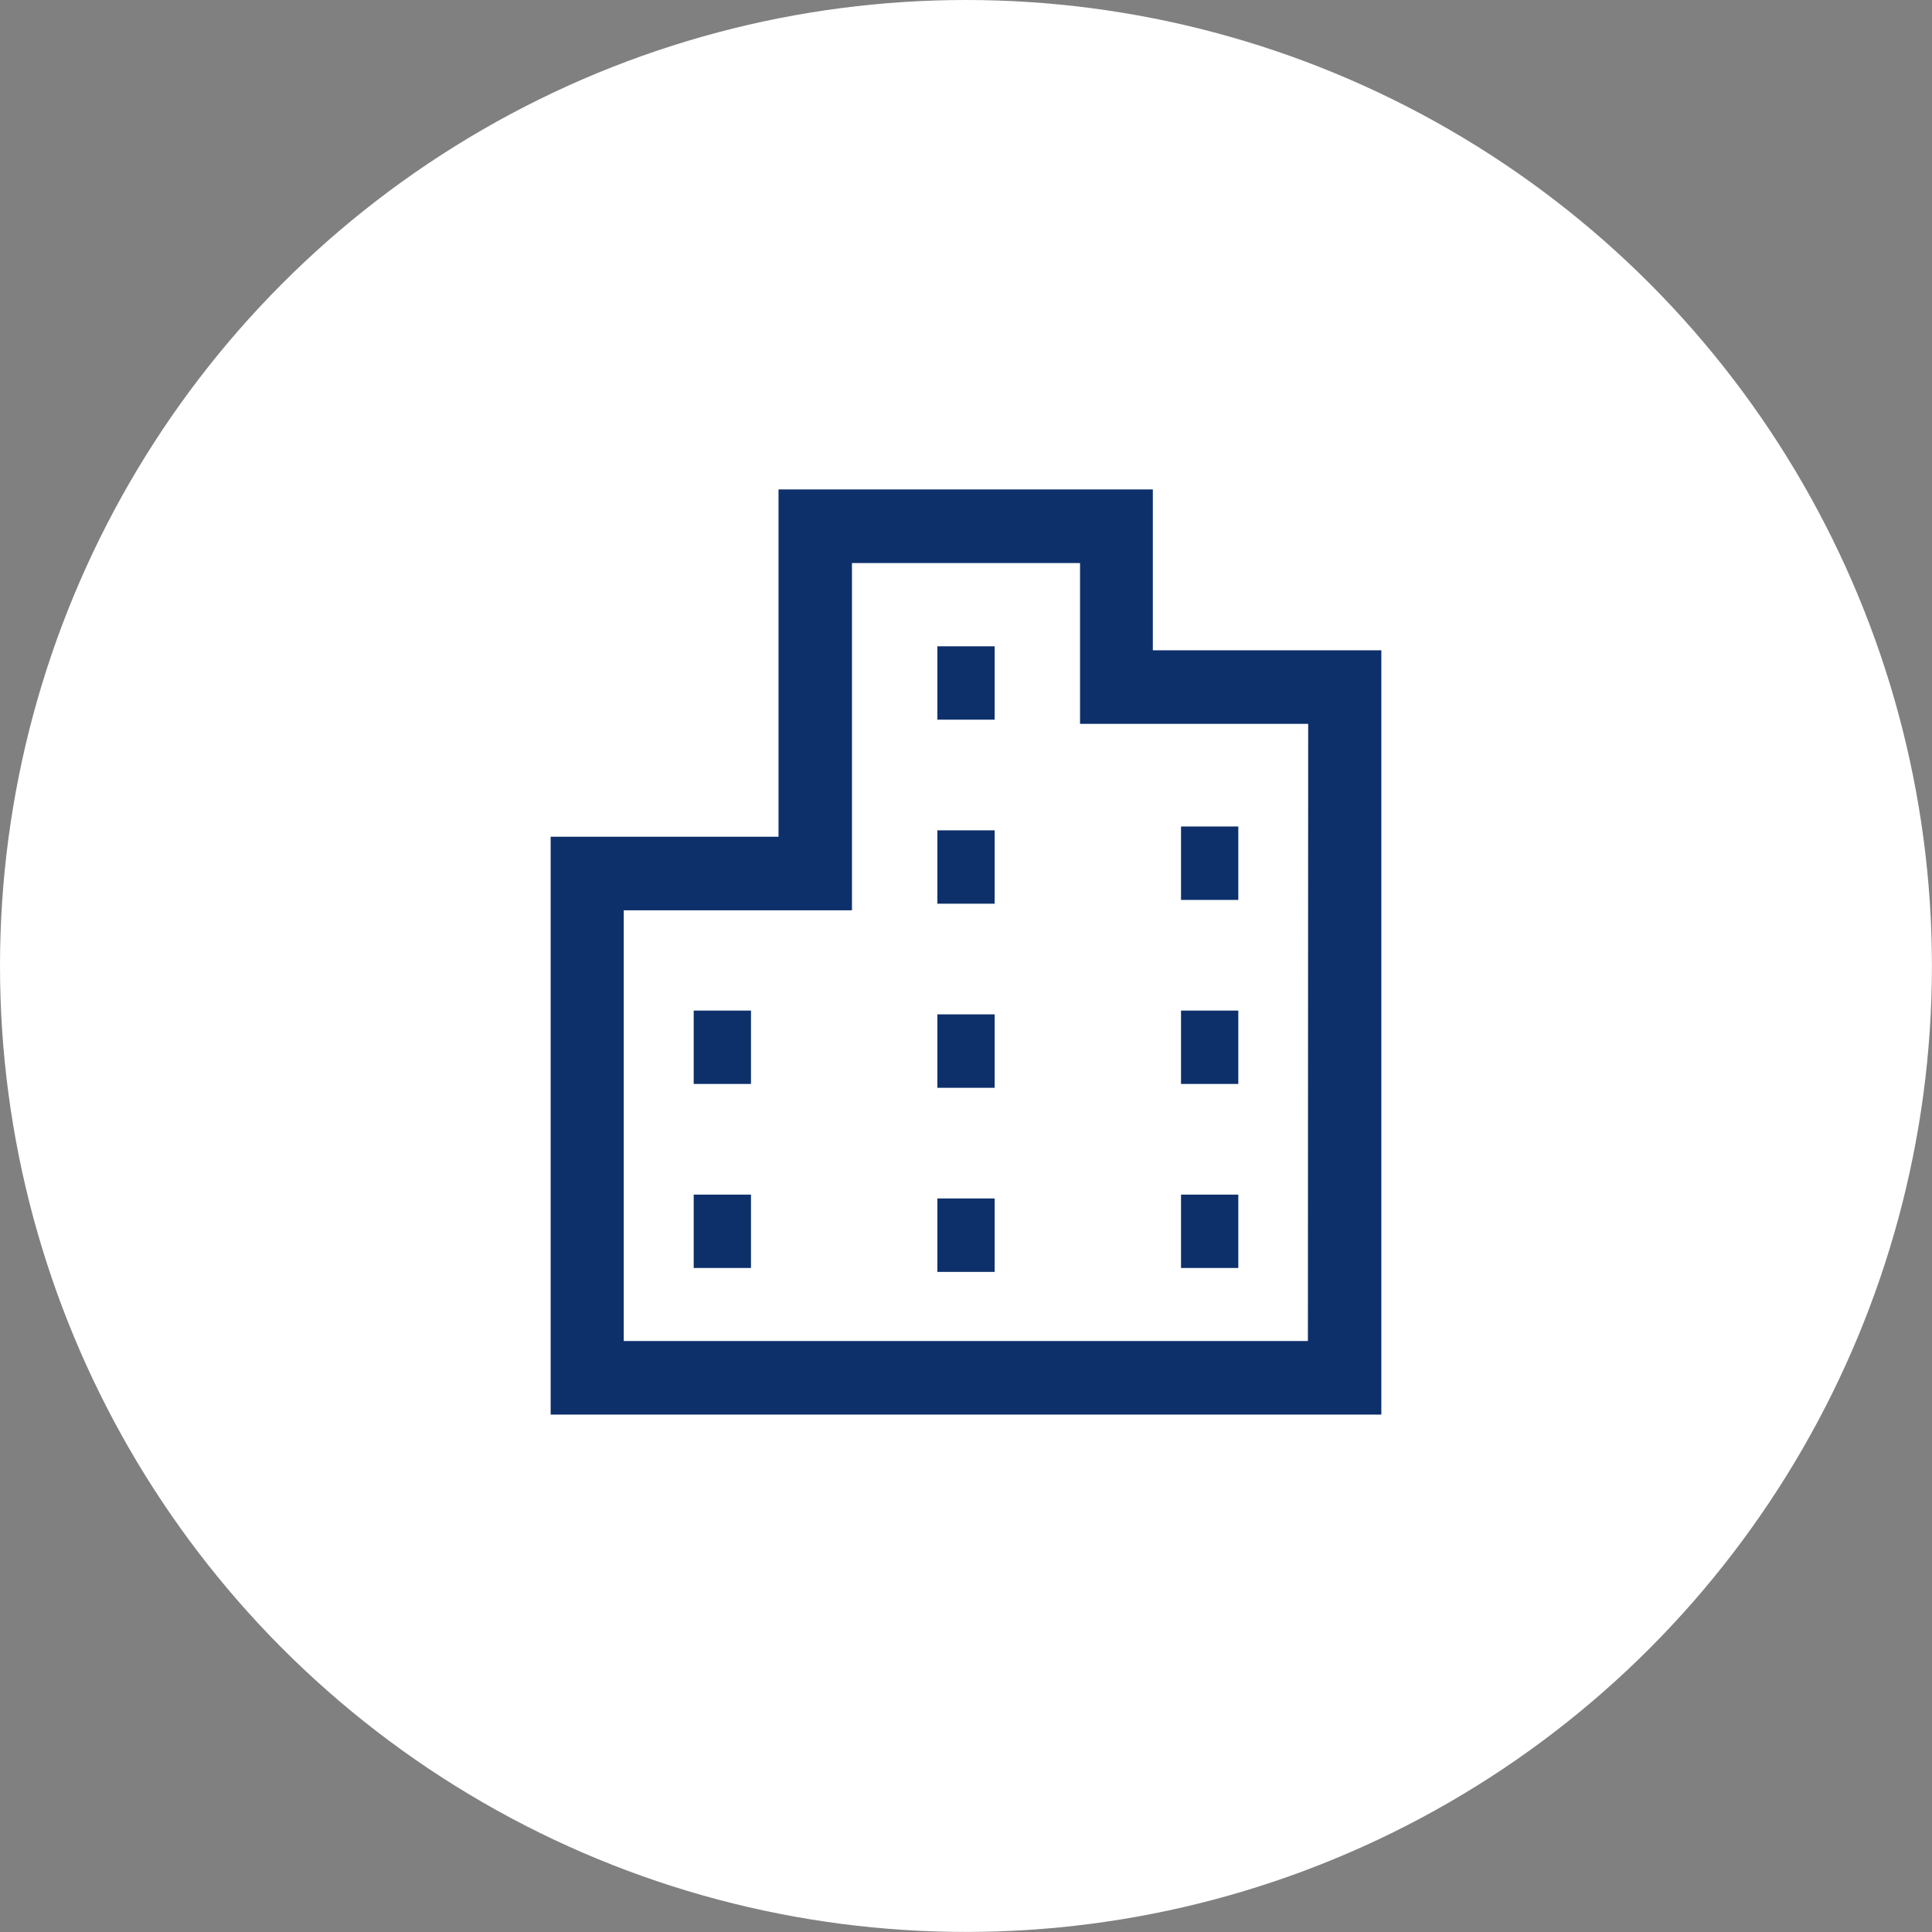
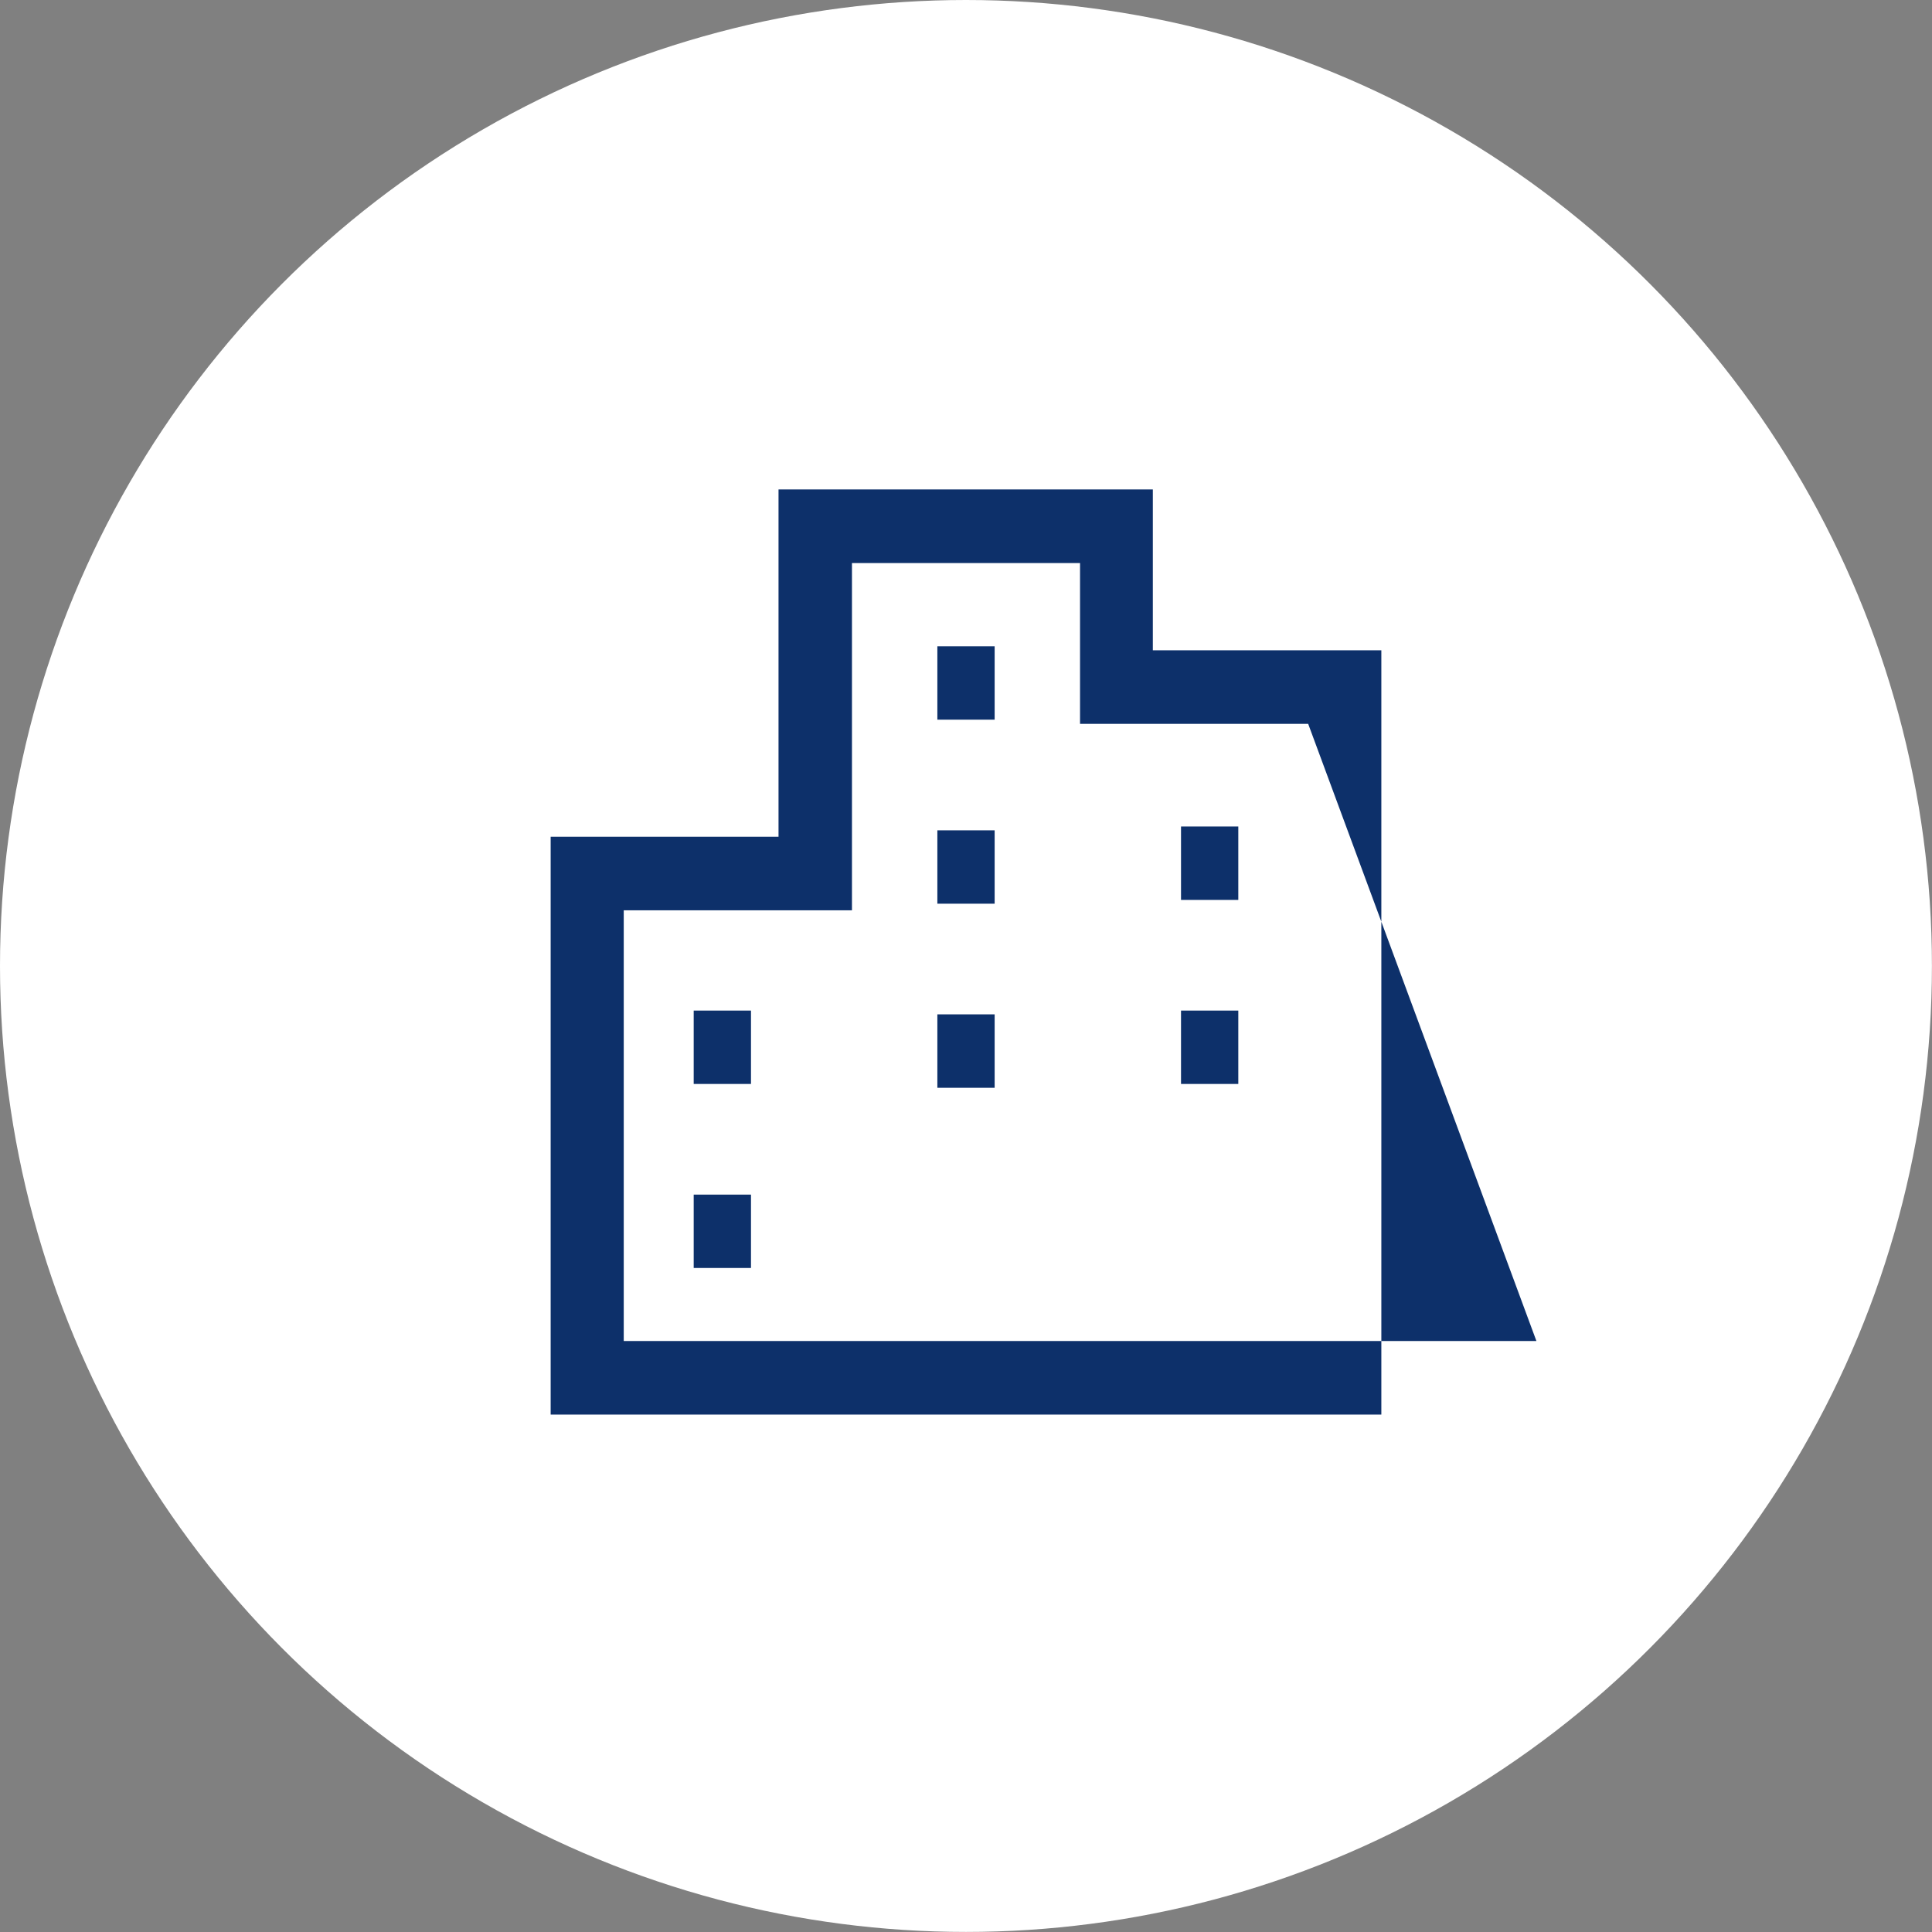
<svg xmlns="http://www.w3.org/2000/svg" viewBox="0 0 271.49 271.49" width="272" height="272">
  <rect x="0" y="0" width="271.49" height="271.49" fill="#808080" stroke="none" />
  <defs>
    <style>.cls-1{fill:#fff;}.cls-2{fill:#0d306a;}</style>
  </defs>
  <title>data-illust01</title>
  <g id="レイヤー_2" data-name="レイヤー 2">
    <g id="レイヤー_1-2" data-name="レイヤー 1">
      <circle class="cls-1" cx="135.74" cy="135.74" r="135.74" />
-       <path class="cls-2" d="M162,91.38V68.78h-52.6v48.8H77.38v81.2H194.11V91.38Zm21.79,97.06H87.65V127.92h32.07V79.12h32.05v22.6h32.06Z" />
+       <path class="cls-2" d="M162,91.38V68.78h-52.6v48.8H77.38v81.2H194.11V91.38m21.79,97.06H87.65V127.92h32.07V79.12h32.05v22.6h32.06Z" />
      <rect class="cls-2" x="131.72" y="90.82" width="8.05" height="10.31" />
      <rect class="cls-2" x="131.72" y="116.68" width="8.05" height="10.31" />
      <rect class="cls-2" x="131.72" y="142.54" width="8.05" height="10.32" />
-       <rect class="cls-2" x="131.72" y="168.41" width="8.05" height="10.32" />
      <rect class="cls-2" x="165.96" y="116.14" width="8.05" height="10.32" />
      <rect class="cls-2" x="165.96" y="142.01" width="8.05" height="10.31" />
-       <rect class="cls-2" x="165.96" y="167.87" width="8.05" height="10.31" />
      <rect class="cls-2" x="97.48" y="142.01" width="8.05" height="10.31" />
      <rect class="cls-2" x="97.48" y="167.87" width="8.05" height="10.31" />
    </g>
  </g>
</svg>